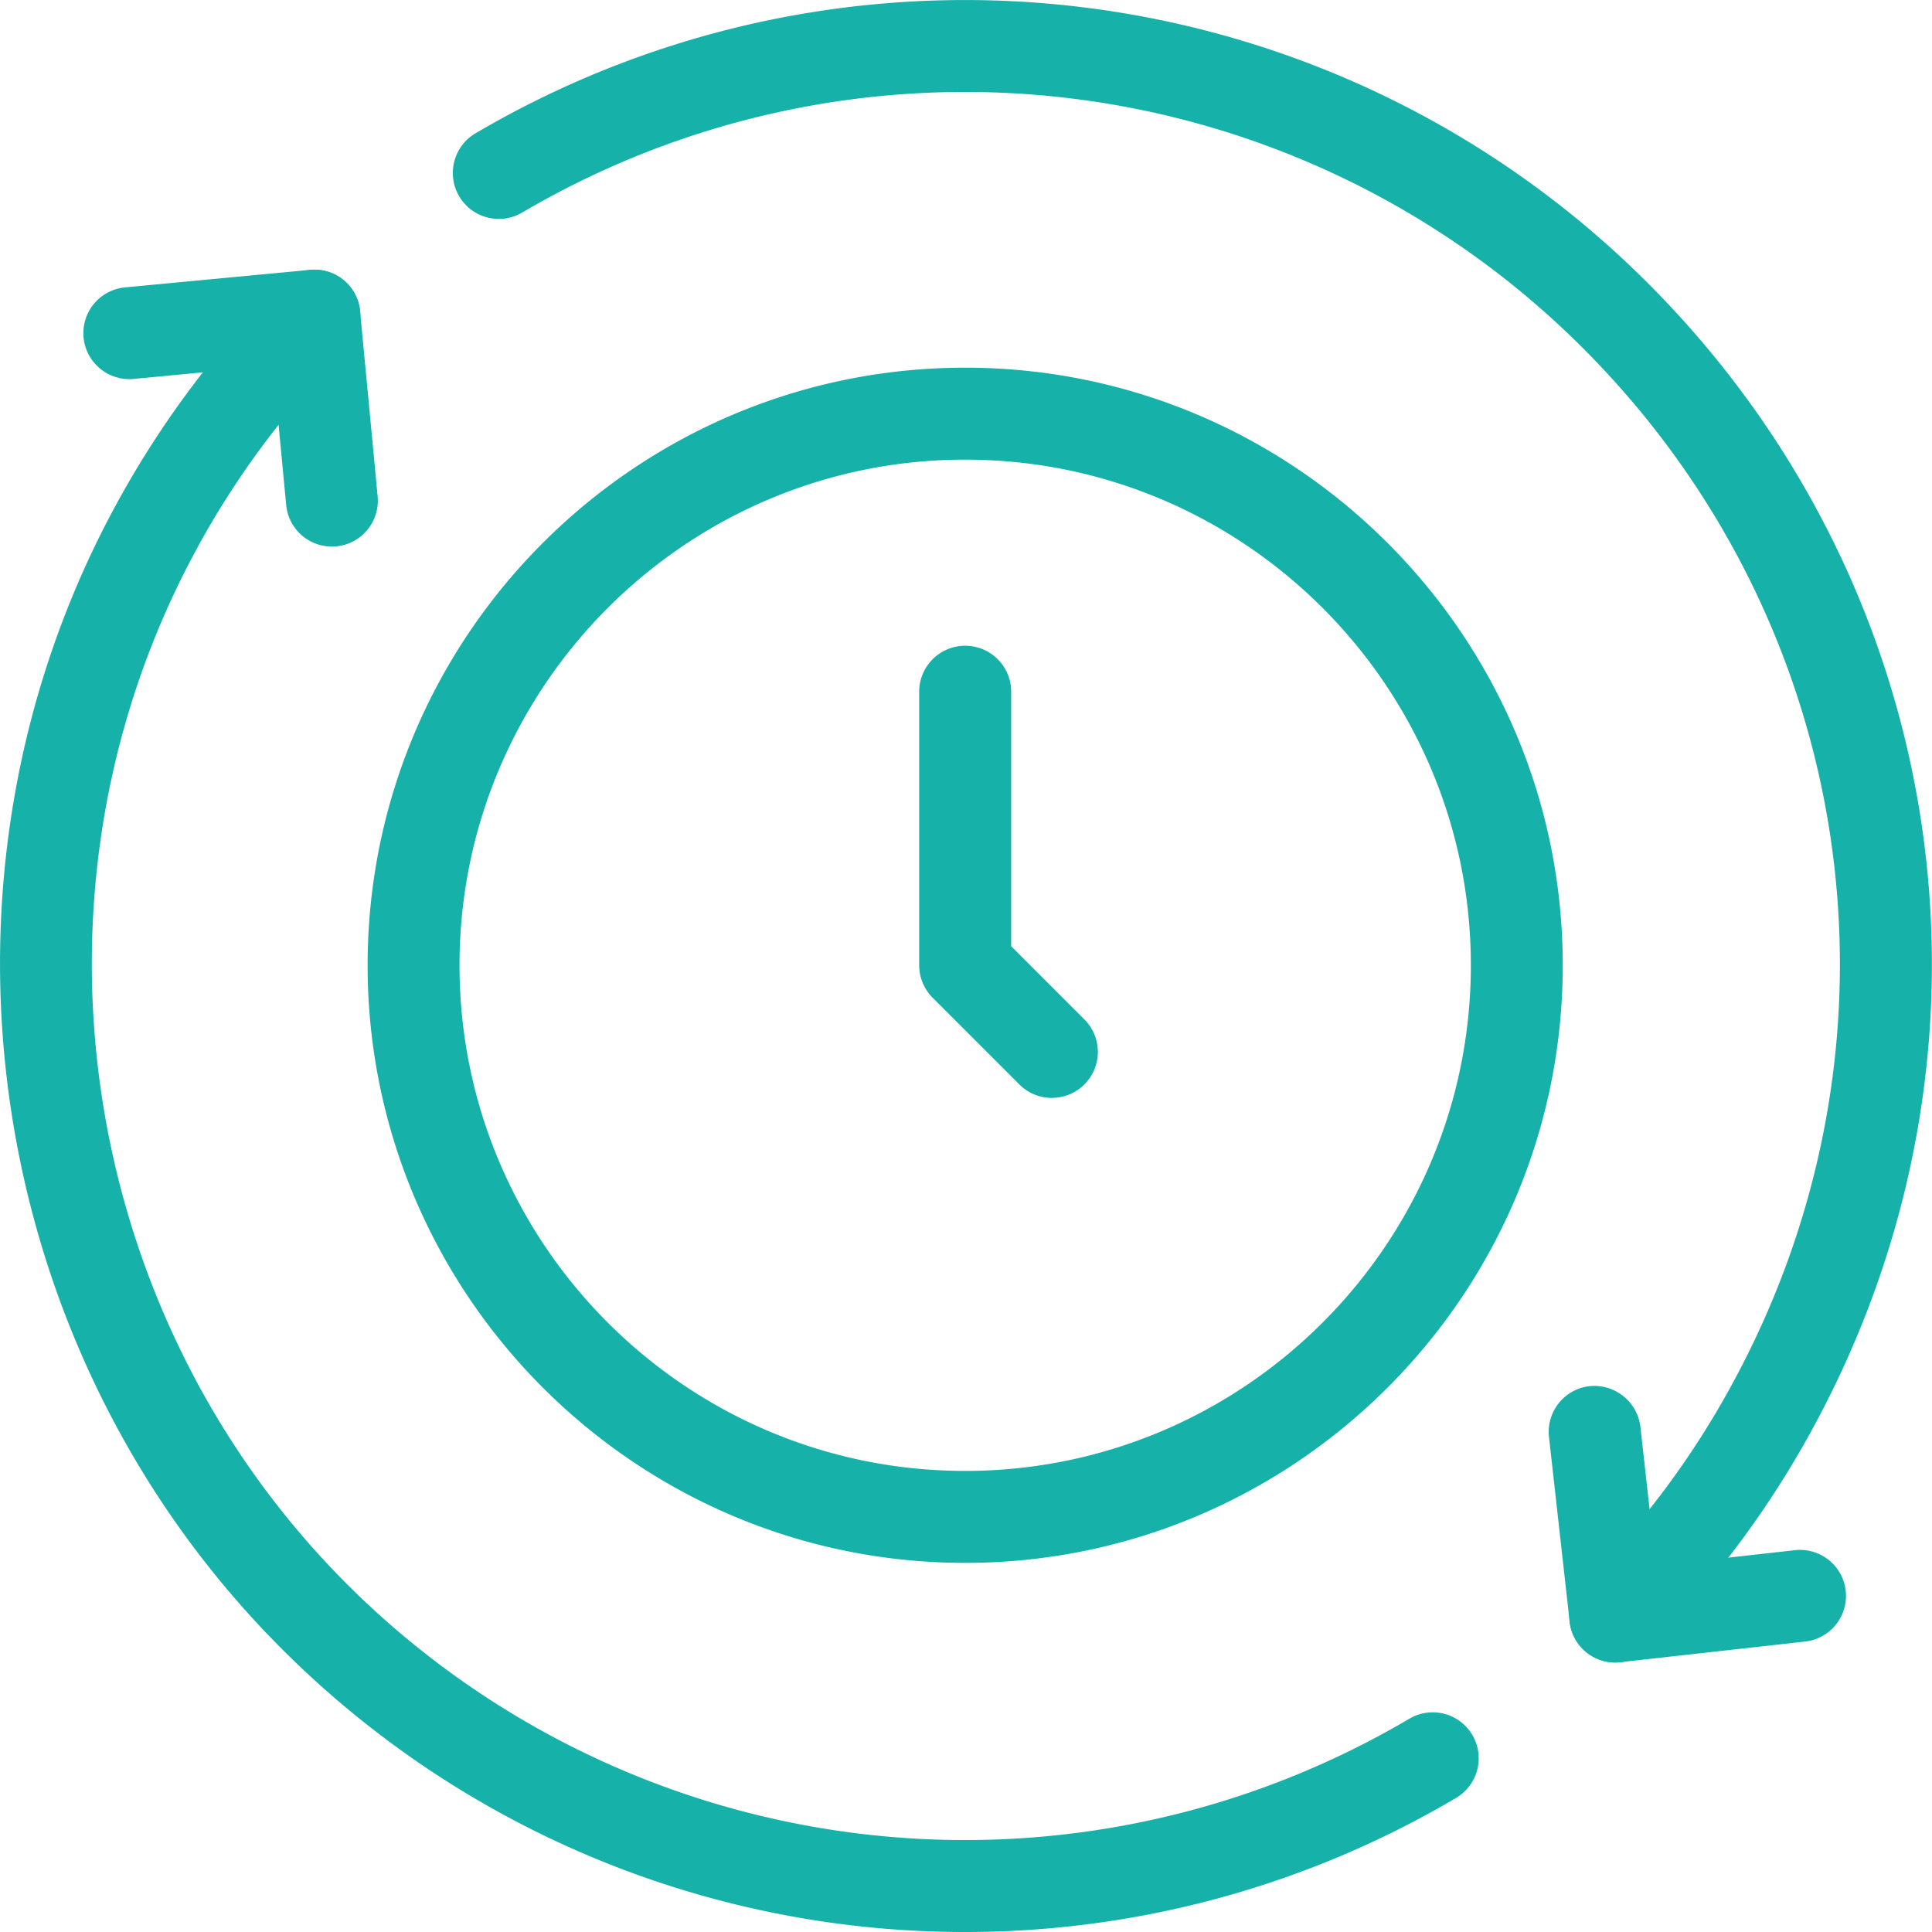
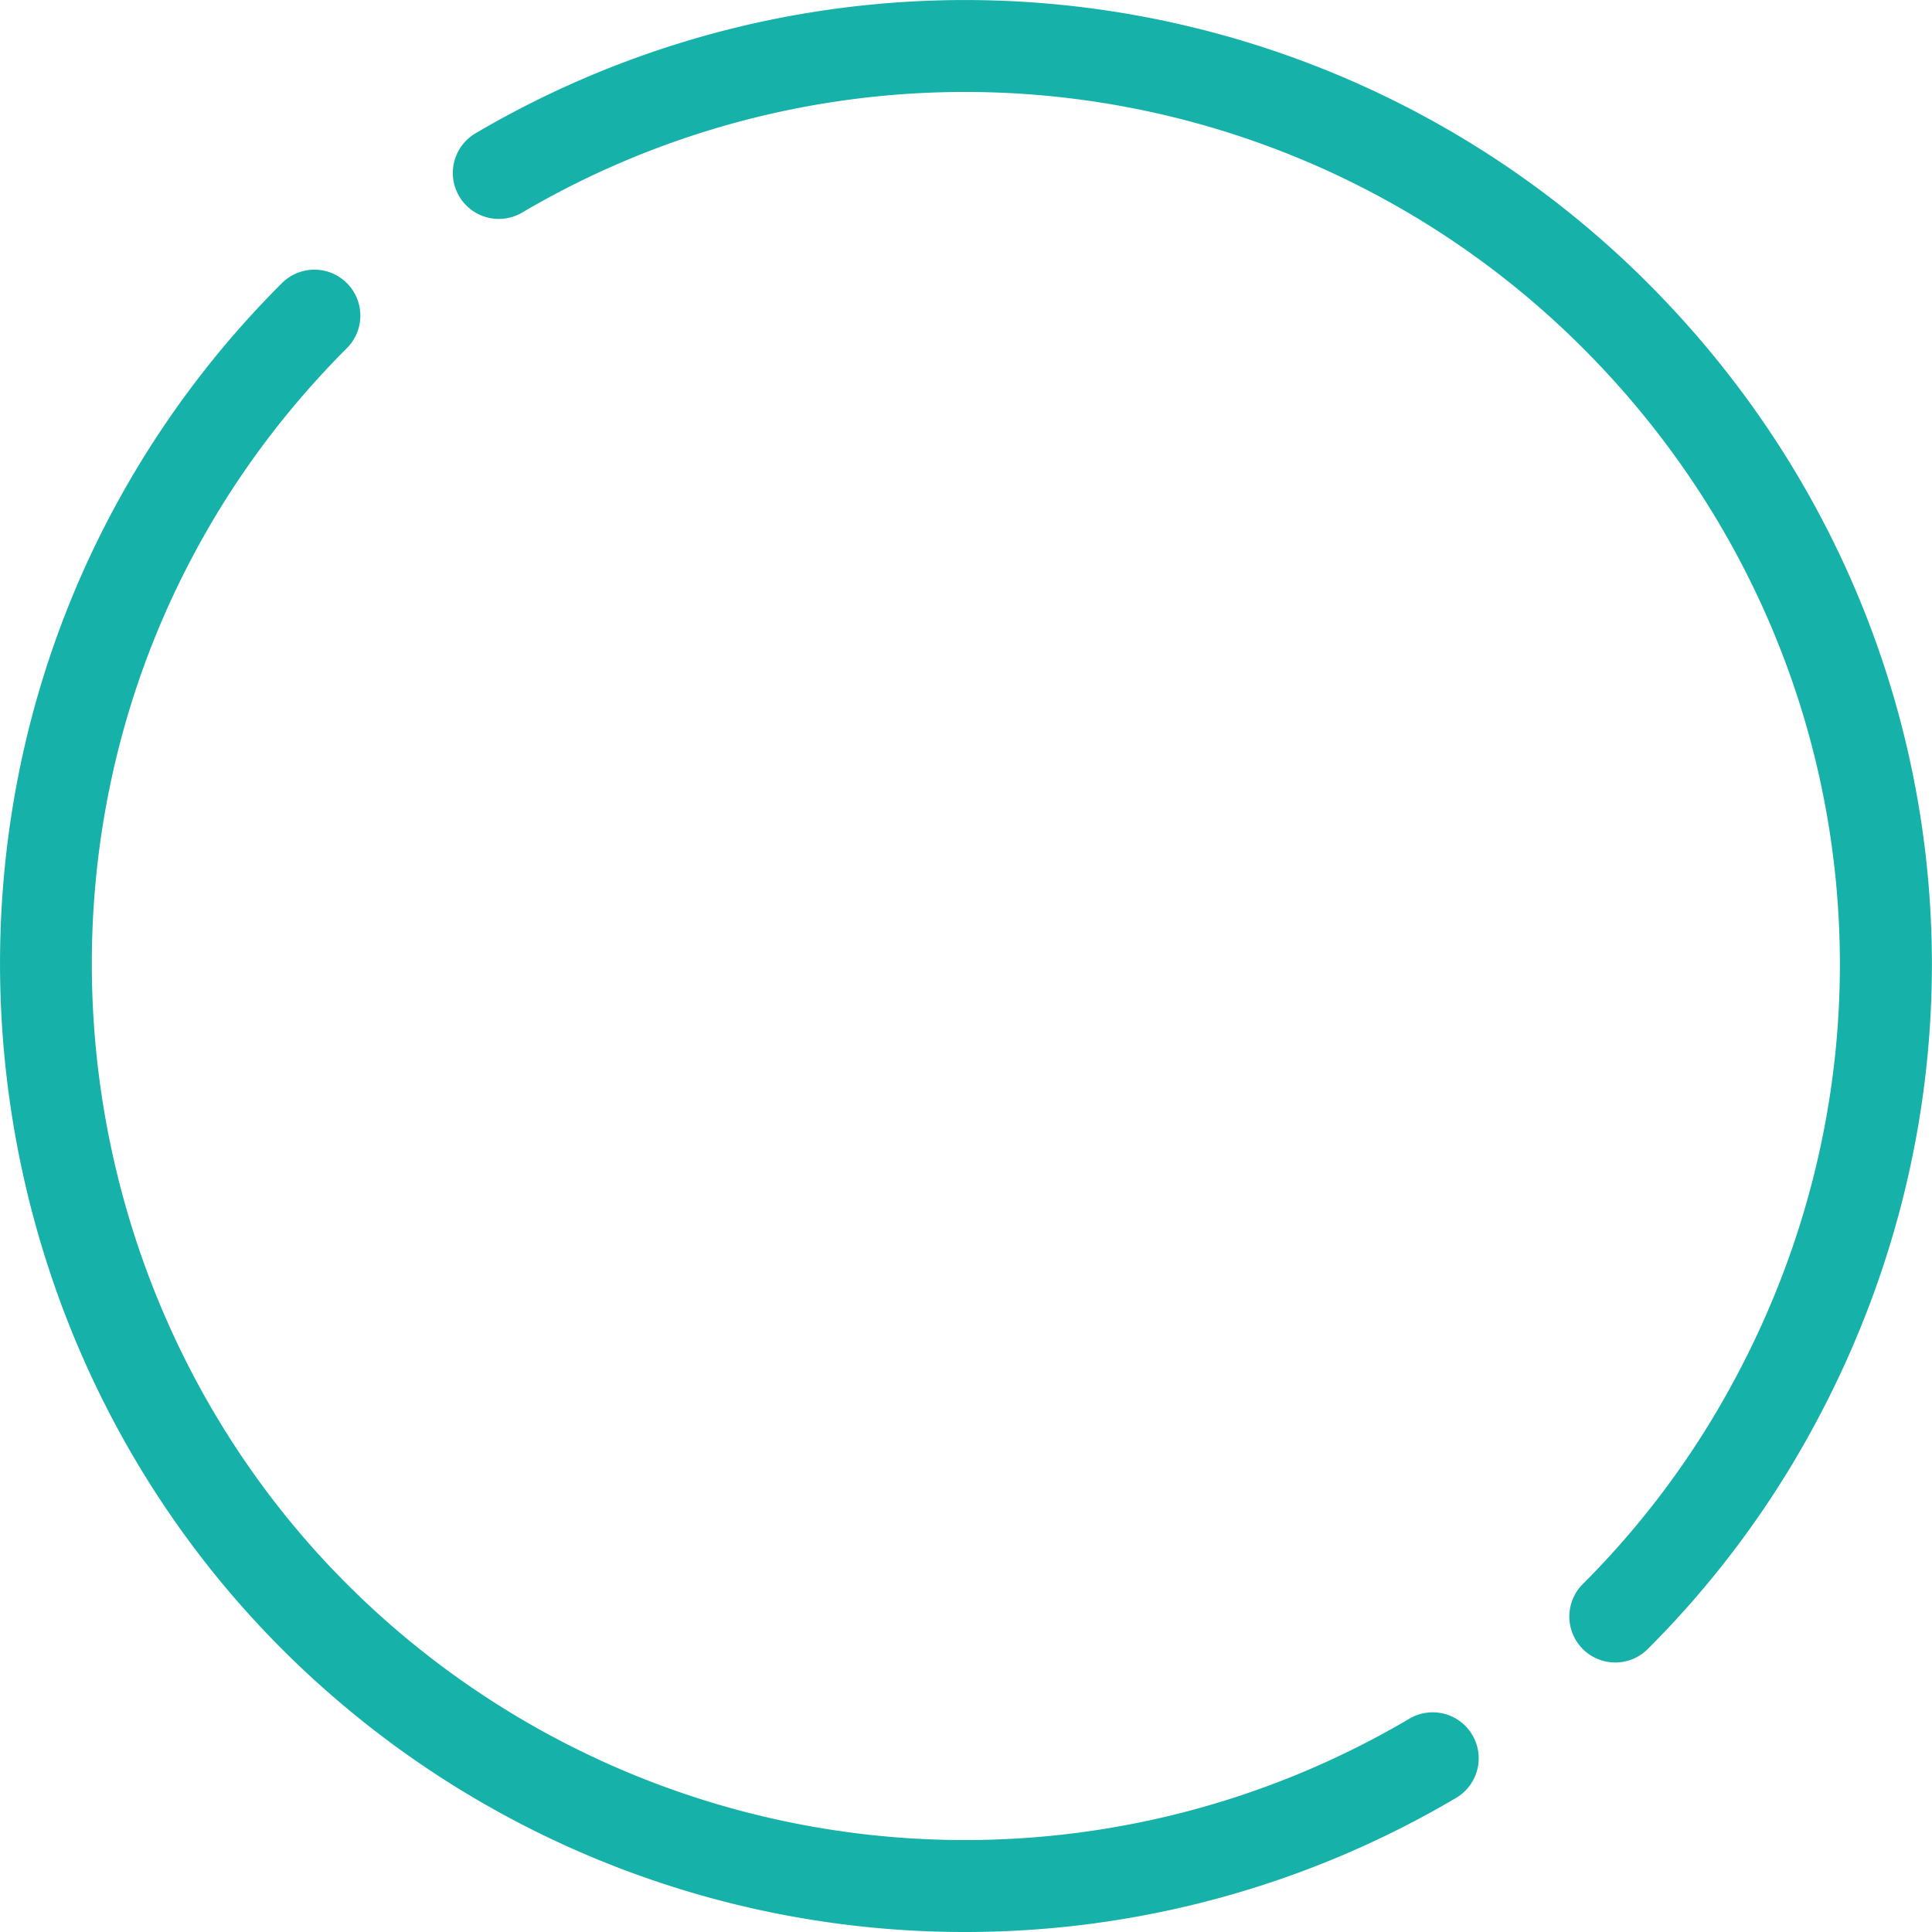
<svg xmlns="http://www.w3.org/2000/svg" version="1.1" width="512" height="512" x="0" y="0" viewBox="0 0 32 32" style="enable-background:new 0 0 512 512" xml:space="preserve" class="">
  <g>
-     <path d="M15.986 32A15.984 15.984 0 0 1 4.67 27.313C-.3 22.344-1.436 14.563 1.906 8.39a15.924 15.924 0 0 1 2.763-3.7.761.761 0 1 1 1.077 1.076c-1.001 1.001-1.842 2.127-2.5 3.348C.22 14.7 1.25 21.741 5.746 26.237a14.48 14.48 0 0 0 17.598 2.23.761.761 0 1 1 .773 1.312 15.98 15.98 0 0 1-8.13 2.221zM26.755 27.536a.761.761 0 0 1-.538-1.3 14.354 14.354 0 0 0 2.52-3.398c3.039-5.667 2.025-12.527-2.52-17.073A14.465 14.465 0 0 0 8.648 3.521a.761.761 0 1 1-.772-1.313 15.988 15.988 0 0 1 19.416 2.48c5.024 5.025 6.144 12.607 2.788 18.868a15.878 15.878 0 0 1-2.788 3.757.759.759 0 0 1-.538.223z" fill="#16b1a9" opacity="1" data-original="#000000" class="" />
-     <path d="M26.755 27.536a.76.76 0 0 1-.757-.677l-.342-3.06a.762.762 0 0 1 .673-.84.77.77 0 0 1 .841.672l.257 2.303 2.302-.258a.76.76 0 1 1 .17 1.513l-3.06.342a.69.69 0 0 1-.084.005zM5.497 9.053a.761.761 0 0 1-.757-.69l-.219-2.306-2.306.219A.761.761 0 1 1 2.07 4.76l3.064-.29a.758.758 0 0 1 .83.685l.291 3.065a.761.761 0 0 1-.759.833zM15.986 25.886c-5.457 0-9.897-4.44-9.897-9.898s4.44-9.898 9.897-9.898 9.898 4.44 9.898 9.898-4.44 9.898-9.898 9.898zm0-18.273c-4.617 0-8.375 3.757-8.375 8.375s3.758 8.375 8.375 8.375 8.376-3.757 8.376-8.375-3.758-8.375-8.375-8.375z" fill="#16b1a9" opacity="1" data-original="#000000" class="" />
-     <path d="M17.422 18.185a.759.759 0 0 1-.538-.223l-1.436-1.436a.762.762 0 0 1-.223-.538V11.43a.762.762 0 0 1 1.523 0v4.242l1.212 1.212a.761.761 0 0 1-.538 1.3z" fill="#16b1a9" opacity="1" data-original="#000000" class="" />
+     <path d="M15.986 32A15.984 15.984 0 0 1 4.67 27.313C-.3 22.344-1.436 14.563 1.906 8.39a15.924 15.924 0 0 1 2.763-3.7.761.761 0 1 1 1.077 1.076c-1.001 1.001-1.842 2.127-2.5 3.348C.22 14.7 1.25 21.741 5.746 26.237a14.48 14.48 0 0 0 17.598 2.23.761.761 0 1 1 .773 1.312 15.98 15.98 0 0 1-8.13 2.221M26.755 27.536a.761.761 0 0 1-.538-1.3 14.354 14.354 0 0 0 2.52-3.398c3.039-5.667 2.025-12.527-2.52-17.073A14.465 14.465 0 0 0 8.648 3.521a.761.761 0 1 1-.772-1.313 15.988 15.988 0 0 1 19.416 2.48c5.024 5.025 6.144 12.607 2.788 18.868a15.878 15.878 0 0 1-2.788 3.757.759.759 0 0 1-.538.223z" fill="#16b1a9" opacity="1" data-original="#000000" class="" />
  </g>
</svg>